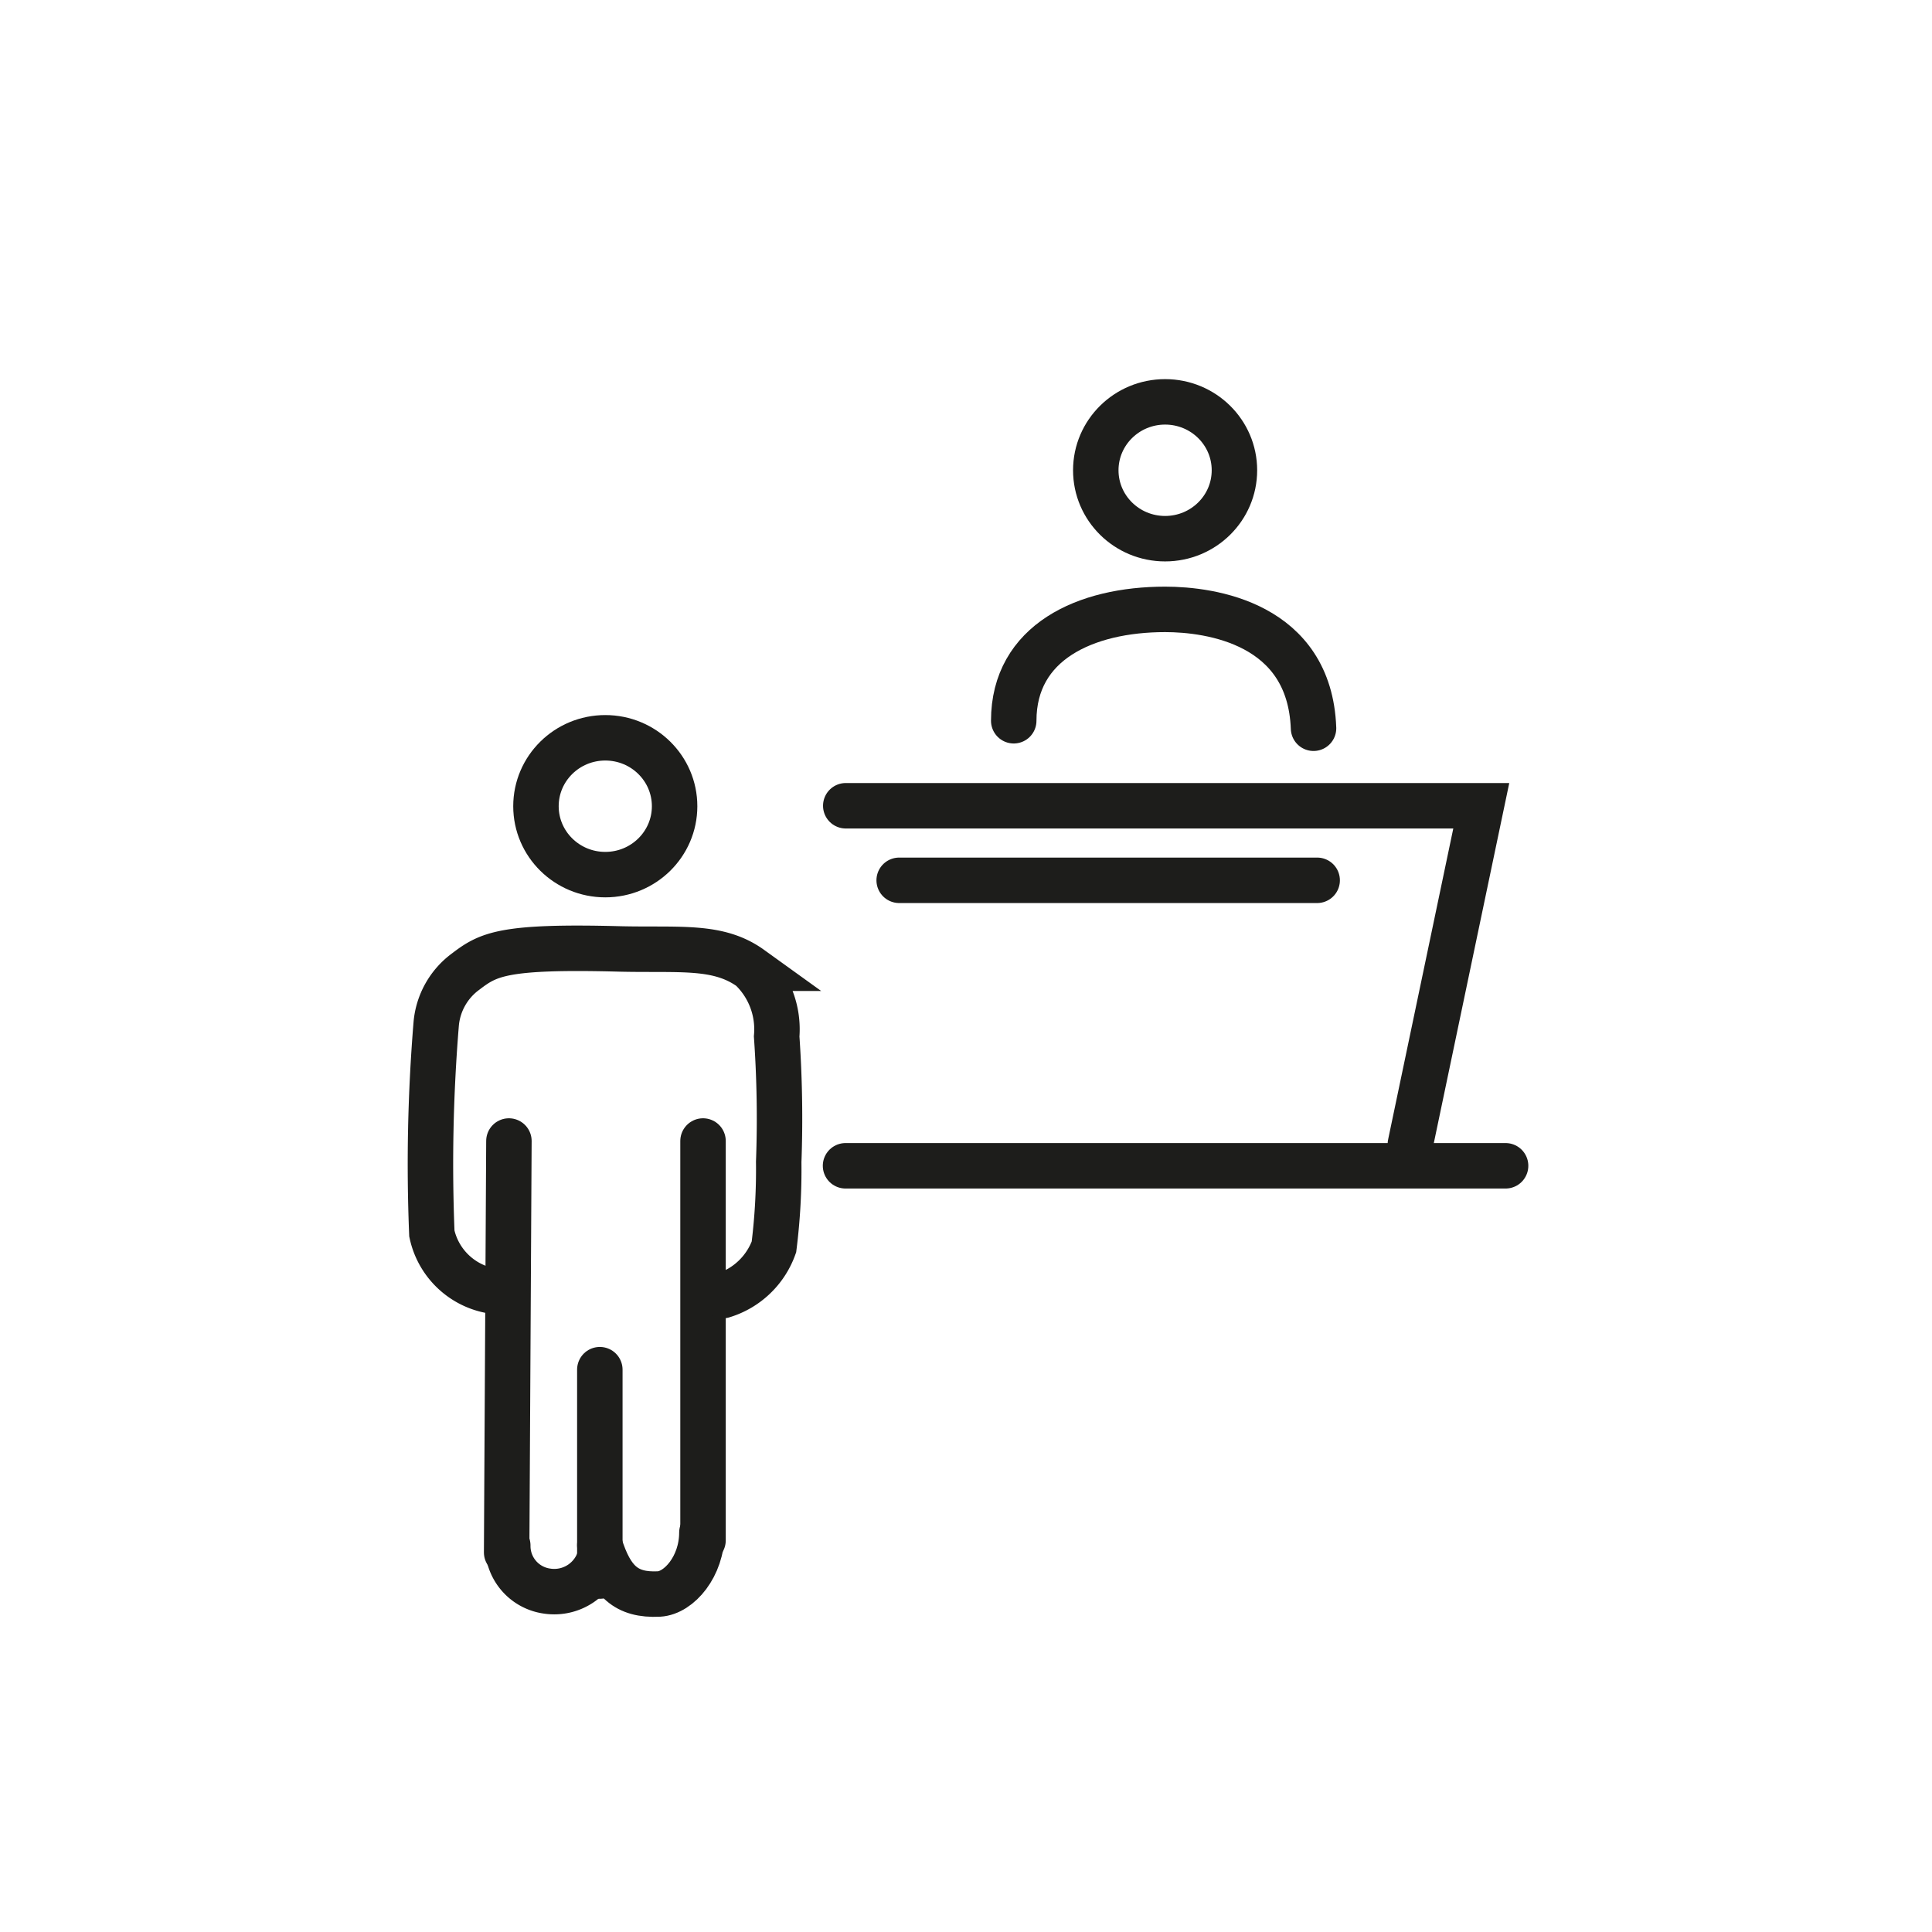
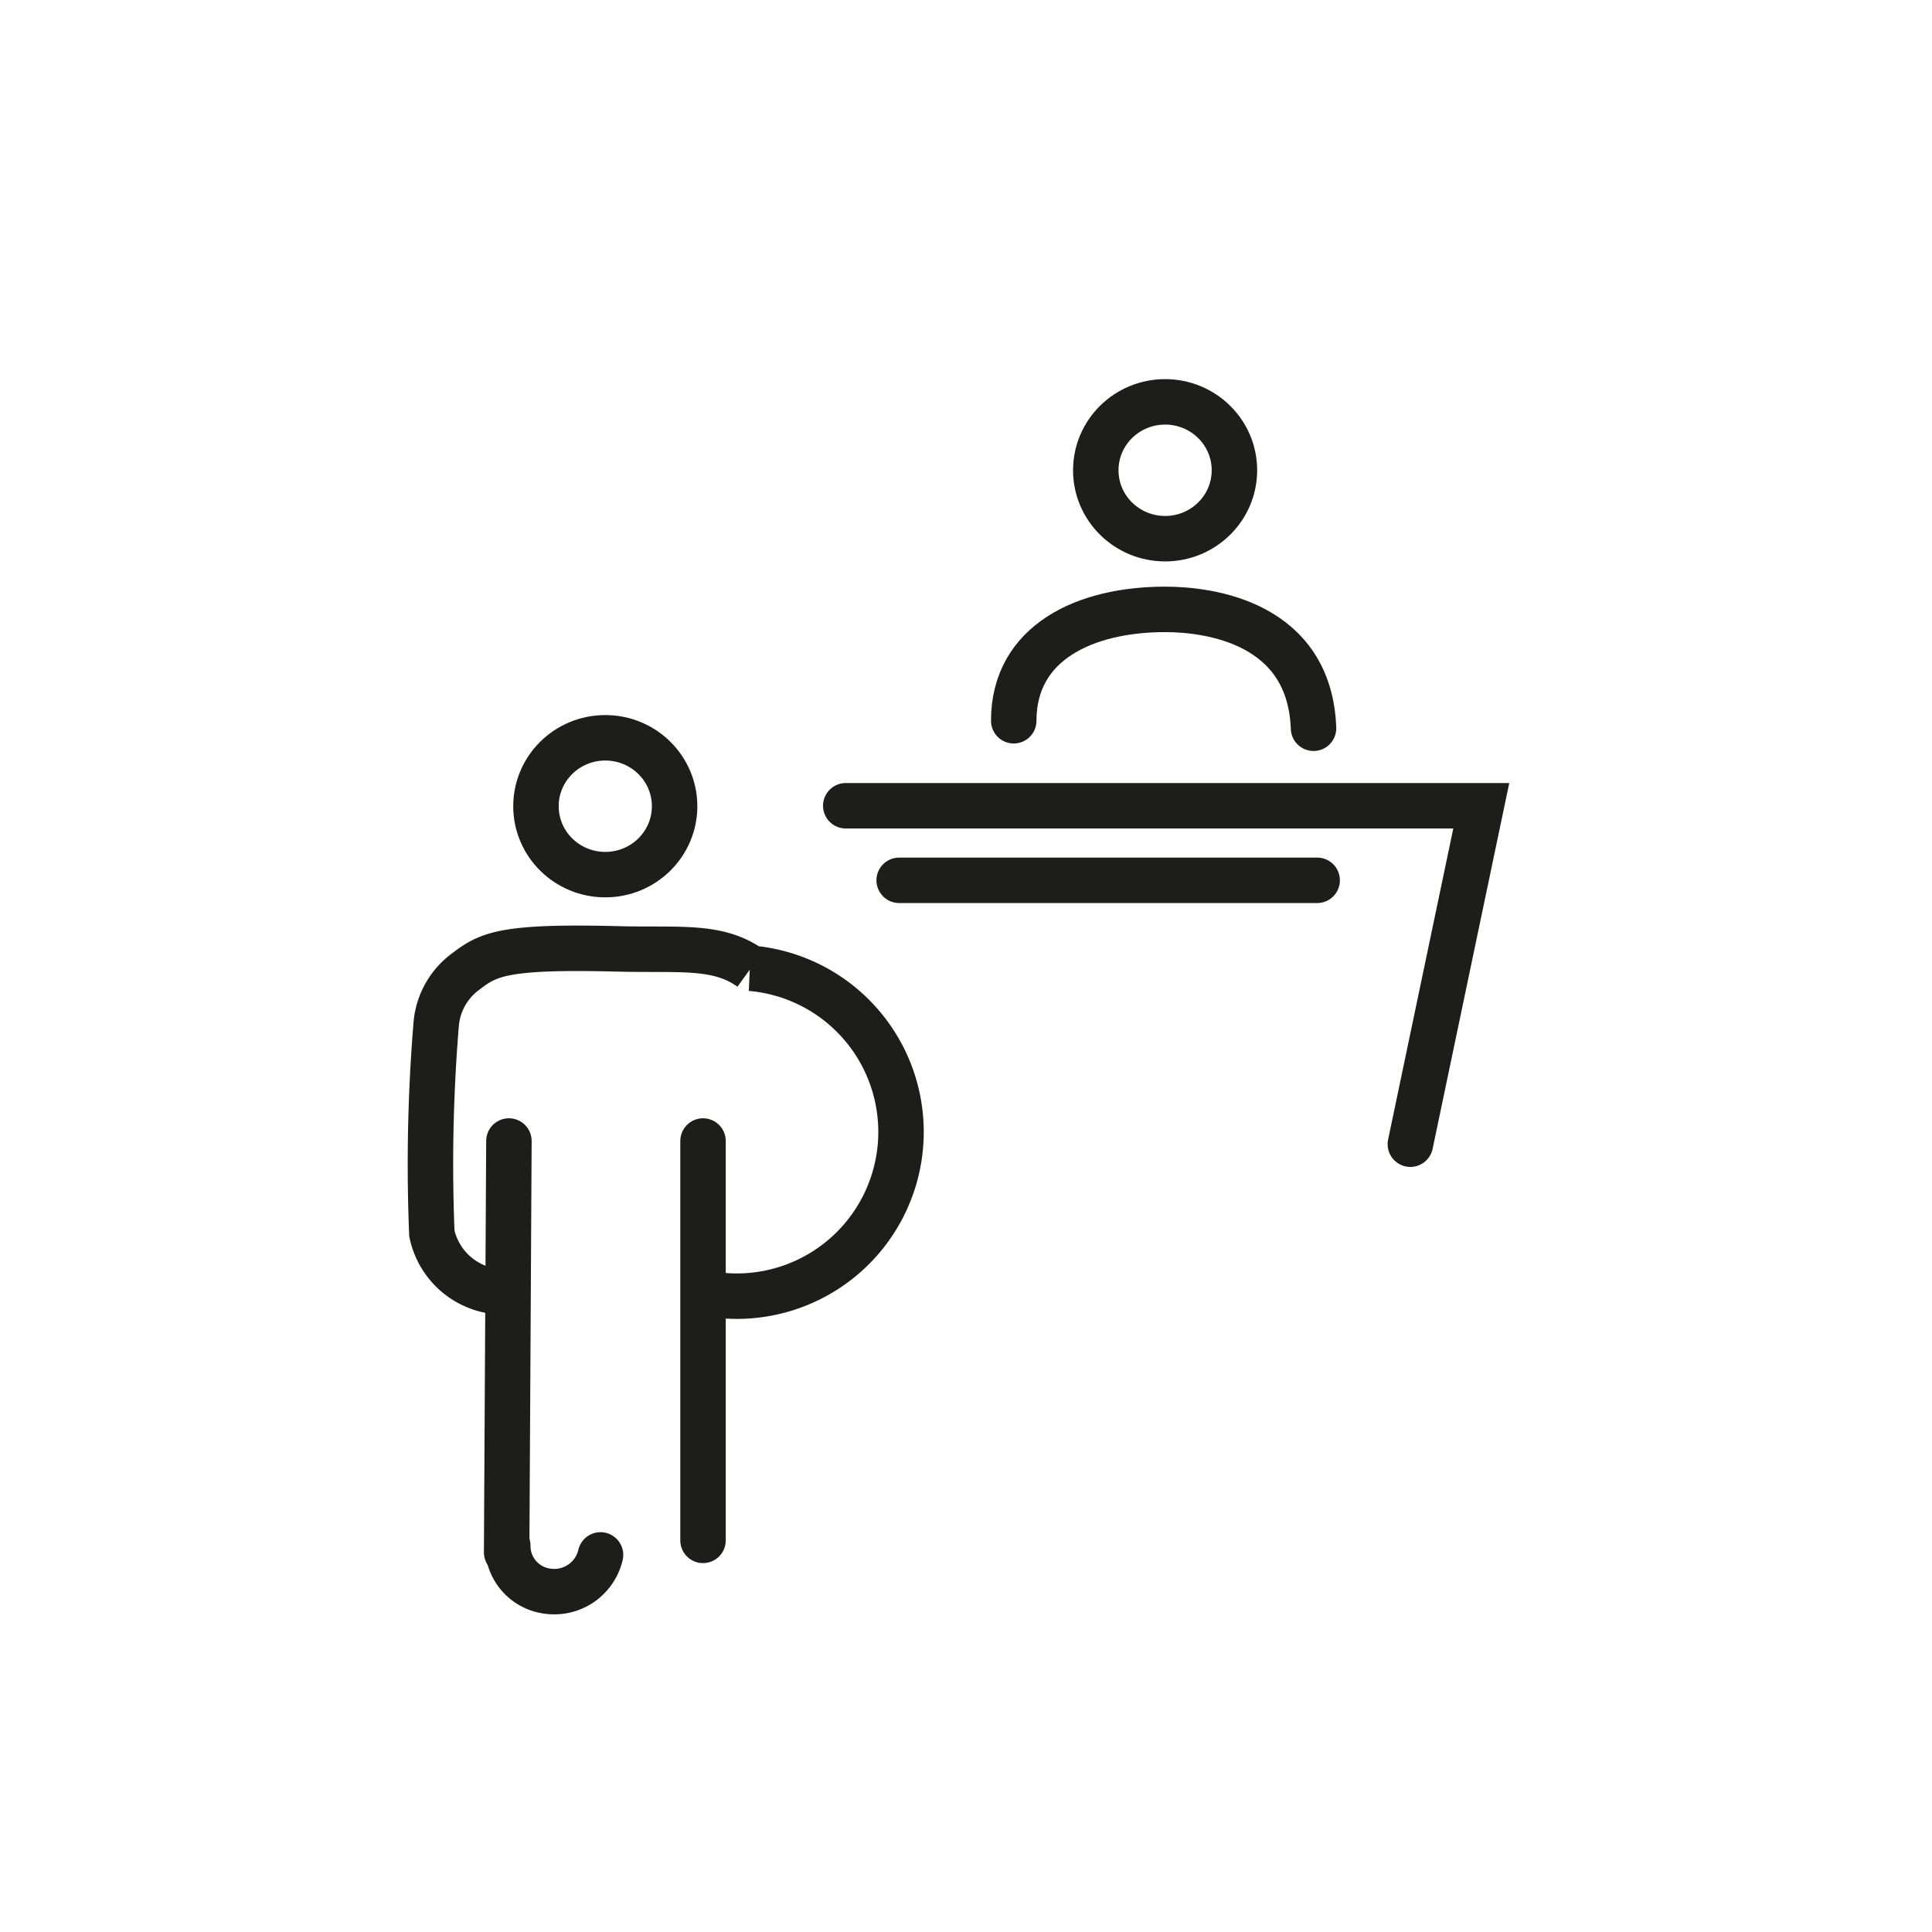
<svg xmlns="http://www.w3.org/2000/svg" id="Ebene_1" data-name="Ebene 1" viewBox="0 0 85 85">
  <defs>
    <style>.cls-1,.cls-2{fill:none;stroke:#1d1d1b;stroke-miterlimit:10;stroke-width:2px;}.cls-1{stroke-linecap:round;}</style>
  </defs>
  <polyline class="cls-1" points="37.21 35.45 65.17 35.45 62.05 50.34" />
-   <line class="cls-1" x1="37.2" y1="51.29" x2="66.24" y2="51.29" />
  <path class="cls-1" d="M44.6,31.71c0-3.45,3.15-4.9,6.66-4.9,2,0,6.36.61,6.53,5.23" />
  <ellipse class="cls-2" cx="51.26" cy="20.69" rx="3.05" ry="3.01" />
  <line class="cls-1" x1="39.56" y1="38.73" x2="57.95" y2="38.73" />
  <ellipse class="cls-1" cx="26.63" cy="35.47" rx="3.05" ry="3.01" />
  <path class="cls-1" d="M22.39,50.2l-.1,18.1" />
  <line class="cls-1" x1="30.93" y1="50.2" x2="30.93" y2="67.77" />
-   <line class="cls-1" x1="26.39" y1="60.26" x2="26.39" y2="69.34" />
  <path class="cls-1" d="M22.34,68a2,2,0,0,0,1.72,2,2.09,2.09,0,0,0,2.36-1.59" />
-   <path class="cls-1" d="M30.88,67.43c0,1.48-1,2.65-1.89,2.7-1.45.07-2.1-.57-2.6-2.15" />
-   <path class="cls-1" d="M22.16,56.84A3.25,3.25,0,0,1,19,54.27a75.43,75.43,0,0,1,.19-9.21,3.2,3.2,0,0,1,1.29-2.31c1-.76,1.62-1.14,6.82-1,2.64.06,4.3-.18,5.73.85a3.7,3.7,0,0,1,1.14,3,51.76,51.76,0,0,1,.09,5.52,27.34,27.34,0,0,1-.21,3.74A3.45,3.45,0,0,1,31.8,57" />
+   <path class="cls-1" d="M22.16,56.84A3.25,3.25,0,0,1,19,54.27a75.43,75.43,0,0,1,.19-9.21,3.2,3.2,0,0,1,1.29-2.31c1-.76,1.62-1.14,6.82-1,2.64.06,4.3-.18,5.73.85A3.45,3.45,0,0,1,31.8,57" />
</svg>